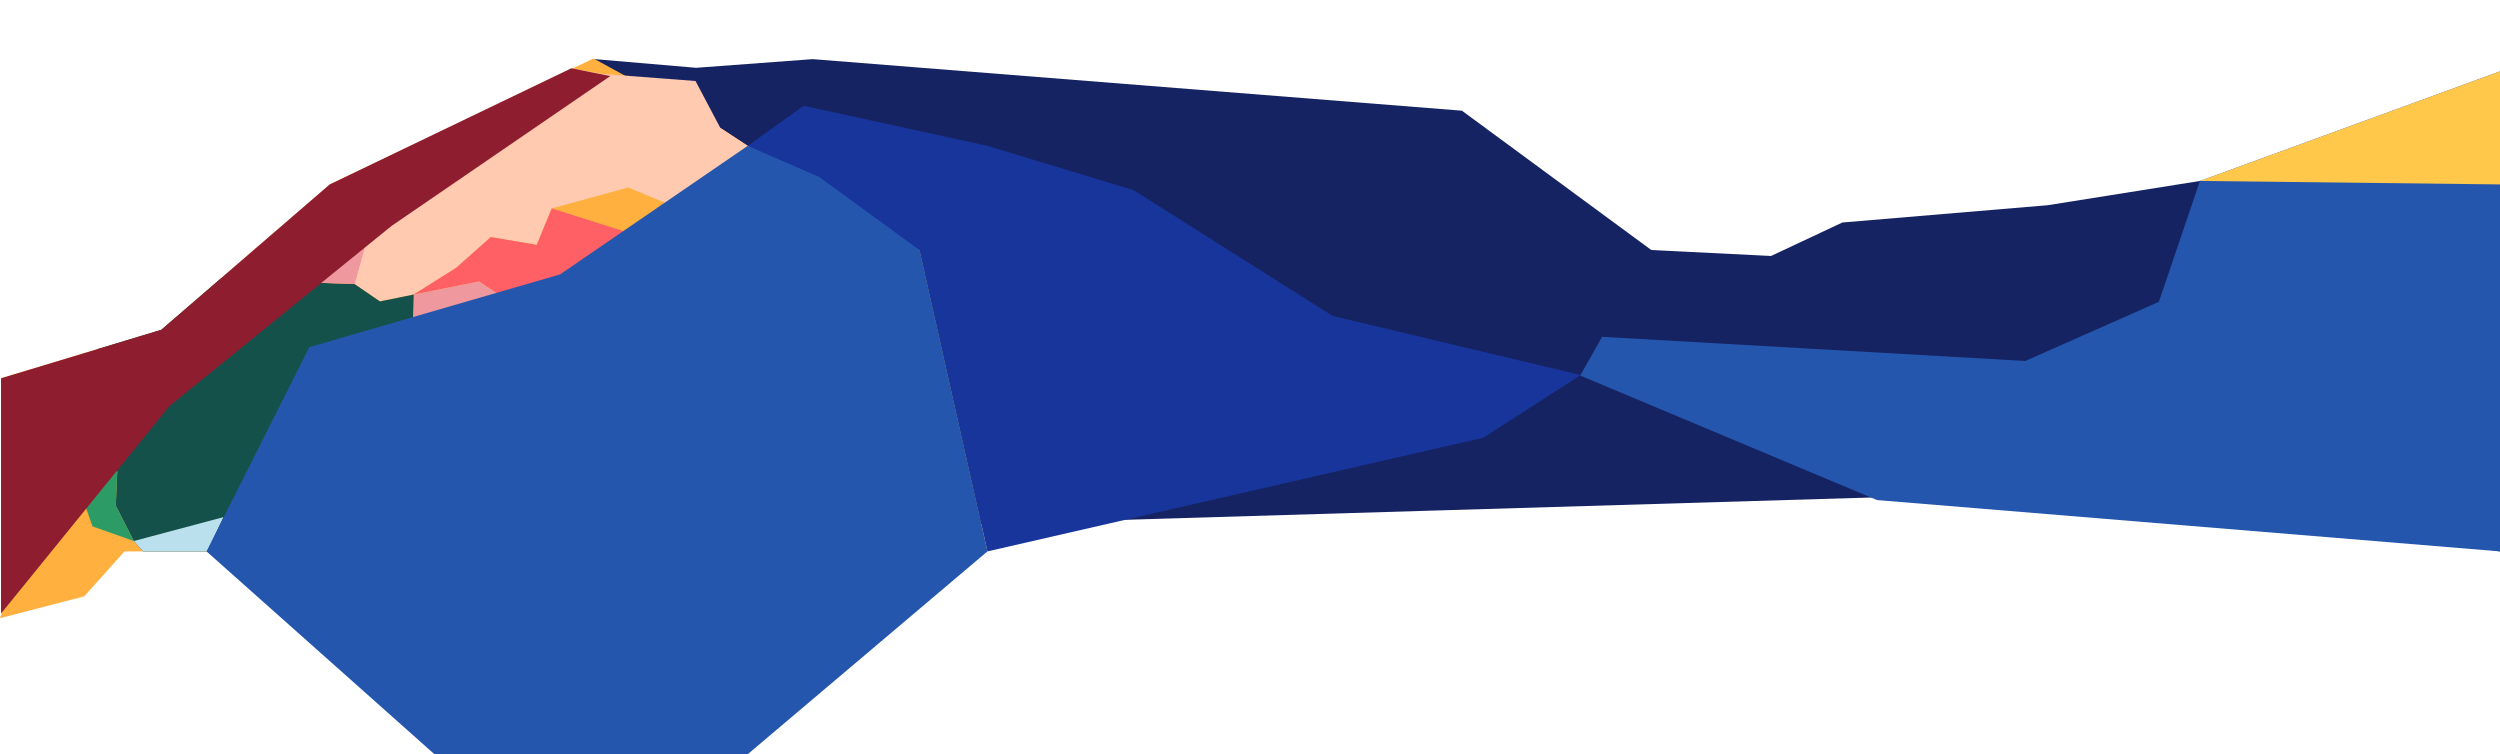
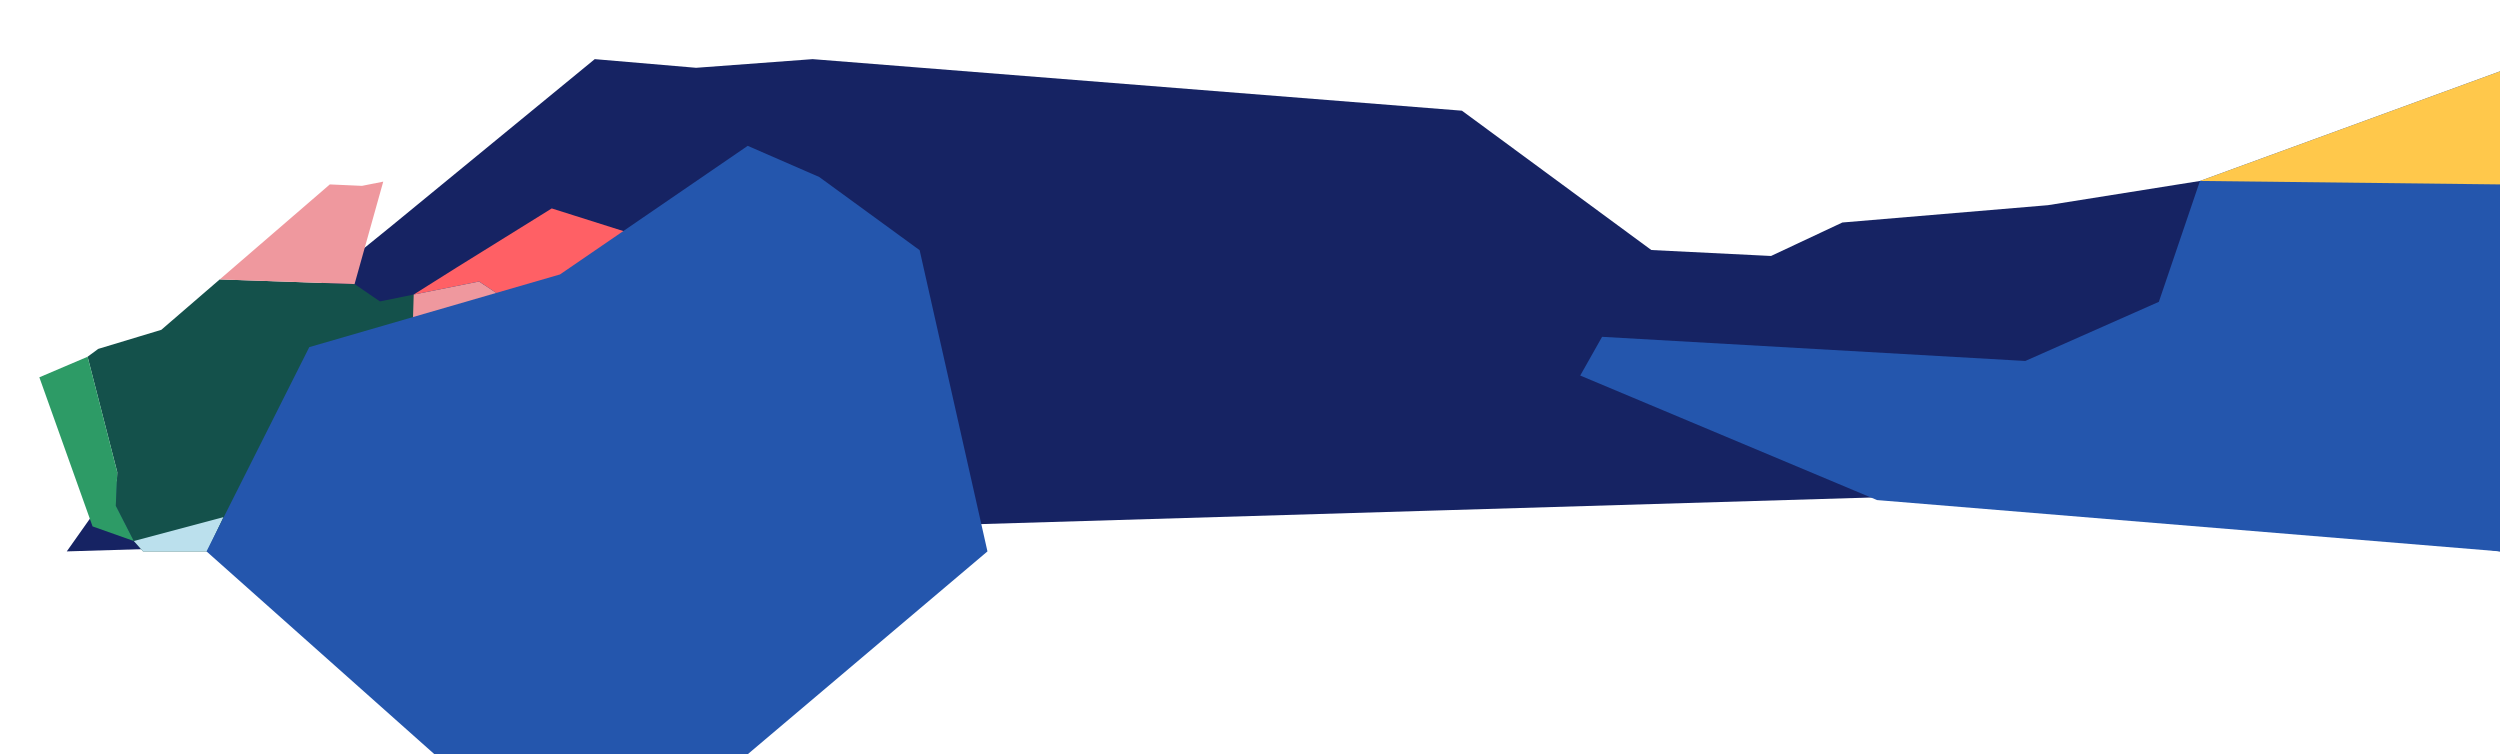
<svg xmlns="http://www.w3.org/2000/svg" width="1920.781" height="579.483" viewBox="0 0 1920.781 579.483">
  <g id="Groupe_447" data-name="Groupe 447" transform="translate(1.833 546.928)">
    <g id="Groupe_151" data-name="Groupe 151" transform="translate(49.474 -608.894)">
      <path id="Tracé_368" data-name="Tracé 368" d="M1547.493-389.823l-157.9,13.3-54.8,25.713-91.977-4.566L1097.3-462.428,598.455-502.037l-89.539,6.654-77.885-6.654L274.862-373.864,104.336-235.552,25.388-123.829l1051.225-31.4,492.858-14.722,325.39,46.123V-405.782l-230.526-2.66Z" transform="translate(-25.388 609.439)" fill="#162363" />
    </g>
-     <path id="Tracé_369" data-name="Tracé 369" d="M756.842-123.284,704.737-354.7,617.9-405.238l-66.316-43.441-97.418-53.335L251.579-405.238,122.106-293.524-1.052-256.287v133Z" transform="translate(0 0)" fill="#ffb03f" />
-     <path id="Tracé_370" data-name="Tracé 370" d="M483.36-488.13,595.585-454.1l153.038,96.691,190.551,45.387-74.8,48.1L483.36-176.534,431.255-407.95,299.162-488.13,342.143-518.9Z" transform="translate(273.482 53.25)" fill="#17359b" />
    <path id="Tracé_371" data-name="Tracé 371" d="M1227.981-548.331,997.455-464.108l-31.579,92.872L863.244-325.8,538.1-344.353,521.315-314.6l228.047,95.672L1227.981-179.5Z" transform="translate(690.967 56.211)" fill="#2456ad" />
    <path id="Tracé_372" data-name="Tracé 372" d="M1113.572-548.331v86.882l-230.526-2.659Z" transform="translate(805.375 56.211)" fill="#ffc84b" />
-     <path id="Tracé_373" data-name="Tracé 373" d="M123.166-407.679l39.961-2.981-8.07,23.991L141.1-331.948l19.485,13.326,25.958-5.3,32.777-20.633,26.417-23.476,35.316,5.949,11.543-27.991,58.677-16.063,30.091,12.423,7.97,8.968,94.161-13.389,9-8-4.092-2.381-66.316-43.441-19.028-36.01-72.006-5.492L315.6-496.243Z" transform="translate(129.491 3.279)" fill="#ffcab0" />
    <path id="Tracé_374" data-name="Tracé 374" d="M187.937-283.535l58.152,24.683,30.558.369L315.7-292.542l73.055-65.566,36.658-36.4,20.68-12.651L403.476-420.6l-30.422-16.979-88.731-15.49-25.958,5.3L238.88-461.1l-103.618-3.565L90.4-425.953,41.93-411.3l-8.175,6.028,22.8,88.686-1.13,25.809,13.847,27.086,7.088,7.976h87.07Z" transform="translate(31.708 132.429)" fill="#14514b" />
-     <path id="Tracé_375" data-name="Tracé 375" d="M164.877-425.327l50.18-10,38.551,25.487,86.985-11.4,51.949-36.924-24.875-27.991-7.97-8.968-19.1,25.683L270.93-491.478l-11.543,27.992-35.316-5.949L197.654-445.96Z" transform="translate(151.154 104.685)" fill="#ff6065" />
+     <path id="Tracé_375" data-name="Tracé 375" d="M164.877-425.327l50.18-10,38.551,25.487,86.985-11.4,51.949-36.924-24.875-27.991-7.97-8.968-19.1,25.683L270.93-491.478L197.654-445.96Z" transform="translate(151.154 104.685)" fill="#ff6065" />
    <path id="Tracé_376" data-name="Tracé 376" d="M86.873-412.641l103.618,3.565,22.031-78.711-16.332,3.242-24.707-1.1Z" transform="translate(80.096 80.407)" fill="#ef989e" />
    <path id="Tracé_377" data-name="Tracé 377" d="M211.31-407.73l30.422,16.979L284.35-377.3,419.53-497.432h0l-94.161,13.389Z" transform="translate(193.452 102.578)" fill="#0f423d" />
-     <path id="Tracé_378" data-name="Tracé 378" d="M60.5-365.367l-22.186,12.42-29.73,3.074-19.2,55.026,64.708-16.787L84.1-345.107l8.1-9.037Z" transform="translate(8.781 222.883)" fill="#ffb03f" />
    <path id="Tracé_379" data-name="Tracé 379" d="M55.247-303.226,86.944-292,73.1-319.088l1.13-25.809-22.8-88.686-37.068,15.8Z" transform="translate(14.038 160.742)" fill="#2d9b66" />
    <path id="Tracé_380" data-name="Tracé 380" d="M121.2-374.182l-68.854,18.34,7.088,7.976h49.285Z" transform="translate(48.64 224.582)" fill="#bbe0ed" />
    <path id="Tracé_381" data-name="Tracé 381" d="M166.124-453.832l-2.616,86.207,15.8,37.906-6.211,11.7L197.5-293.3,327.895-407.915l-42.617-13.447-30.422-16.979L216.3-463.828Z" transform="translate(149.907 133.19)" fill="#ef989e" />
    <path id="Tracé_382" data-name="Tracé 382" d="M353.153-419.574l144.223-98.8,54.97,23.953L629.468-438.2l52.105,231.416L497.375-50.943h-240.7L81.574-206.782l78.947-156.94Z" transform="translate(75.269 83.498)" fill="#2456ad" />
-     <path id="Tracé_383" data-name="Tracé 383" d="M251.579-405.237,437.07-494.448l30,5.958L298.948-373.319,128.422-235.008-1.052-75.532V-256.287l123.158-37.238Z" transform="translate(0)" fill="#8e1e2f" />
    <path id="Tracé_384" data-name="Tracé 384" d="M276.94-546.928Z" transform="translate(222.795)" fill="#ffb03f" />
  </g>
</svg>